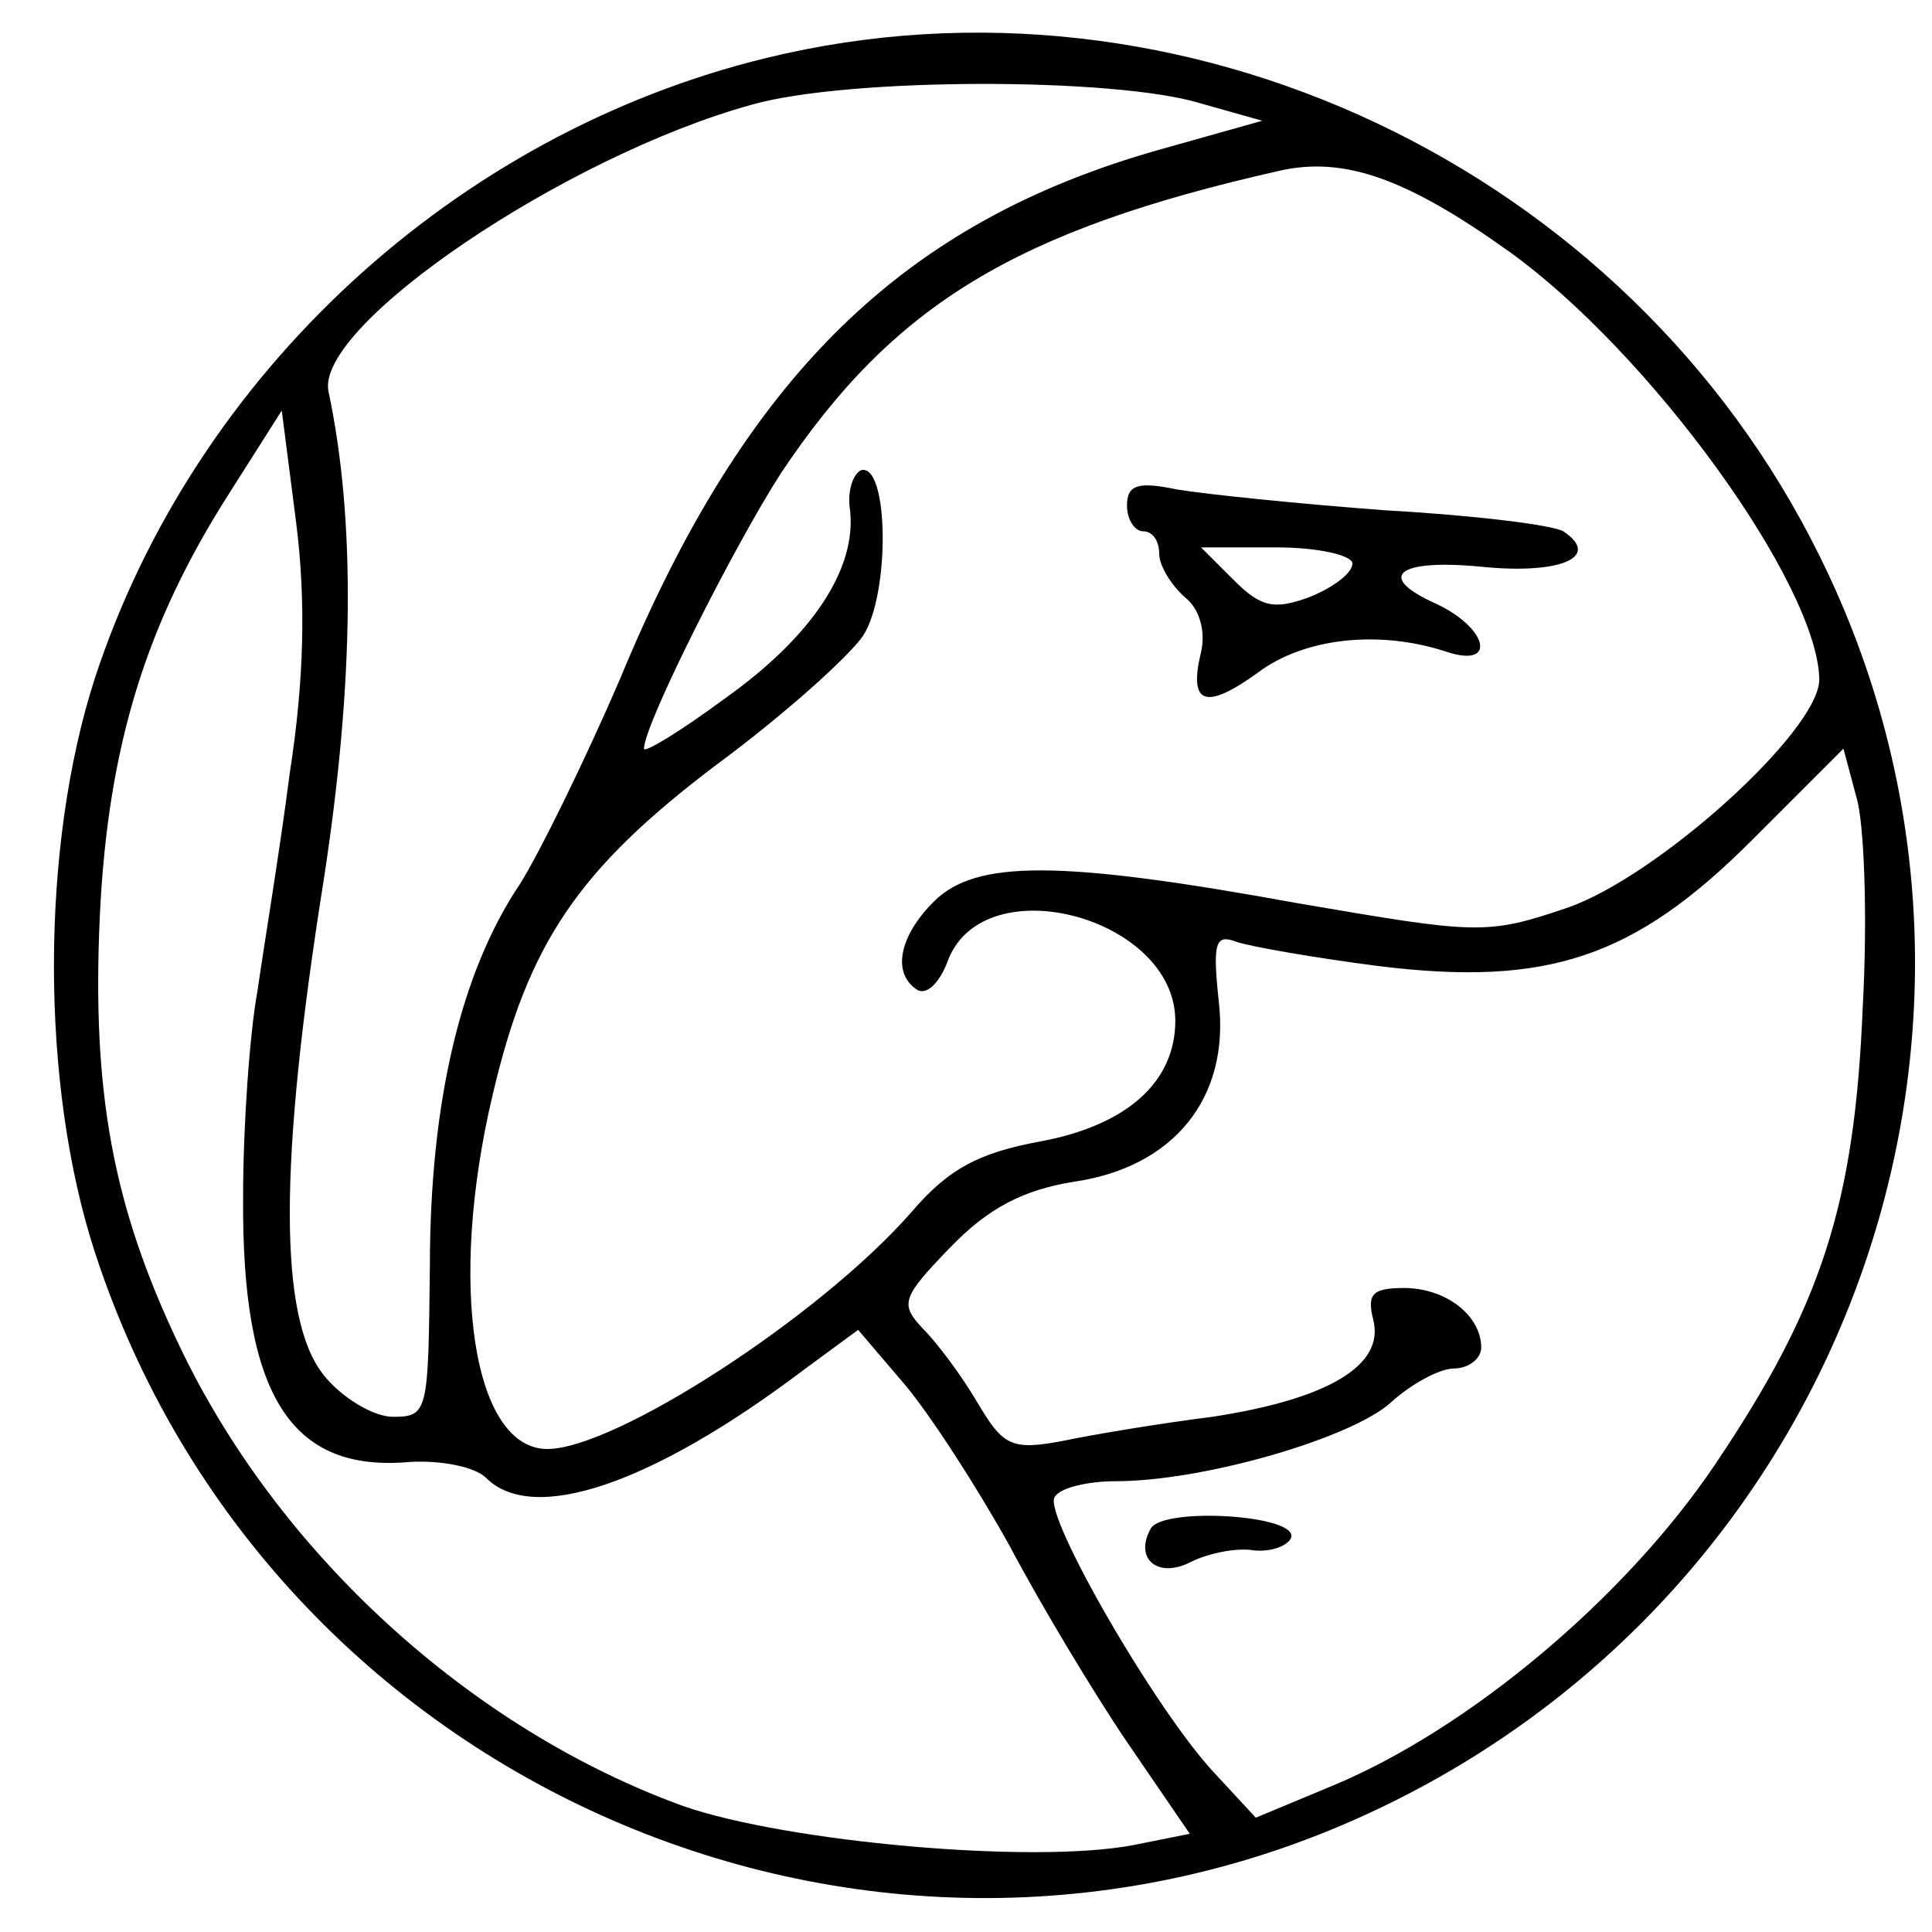
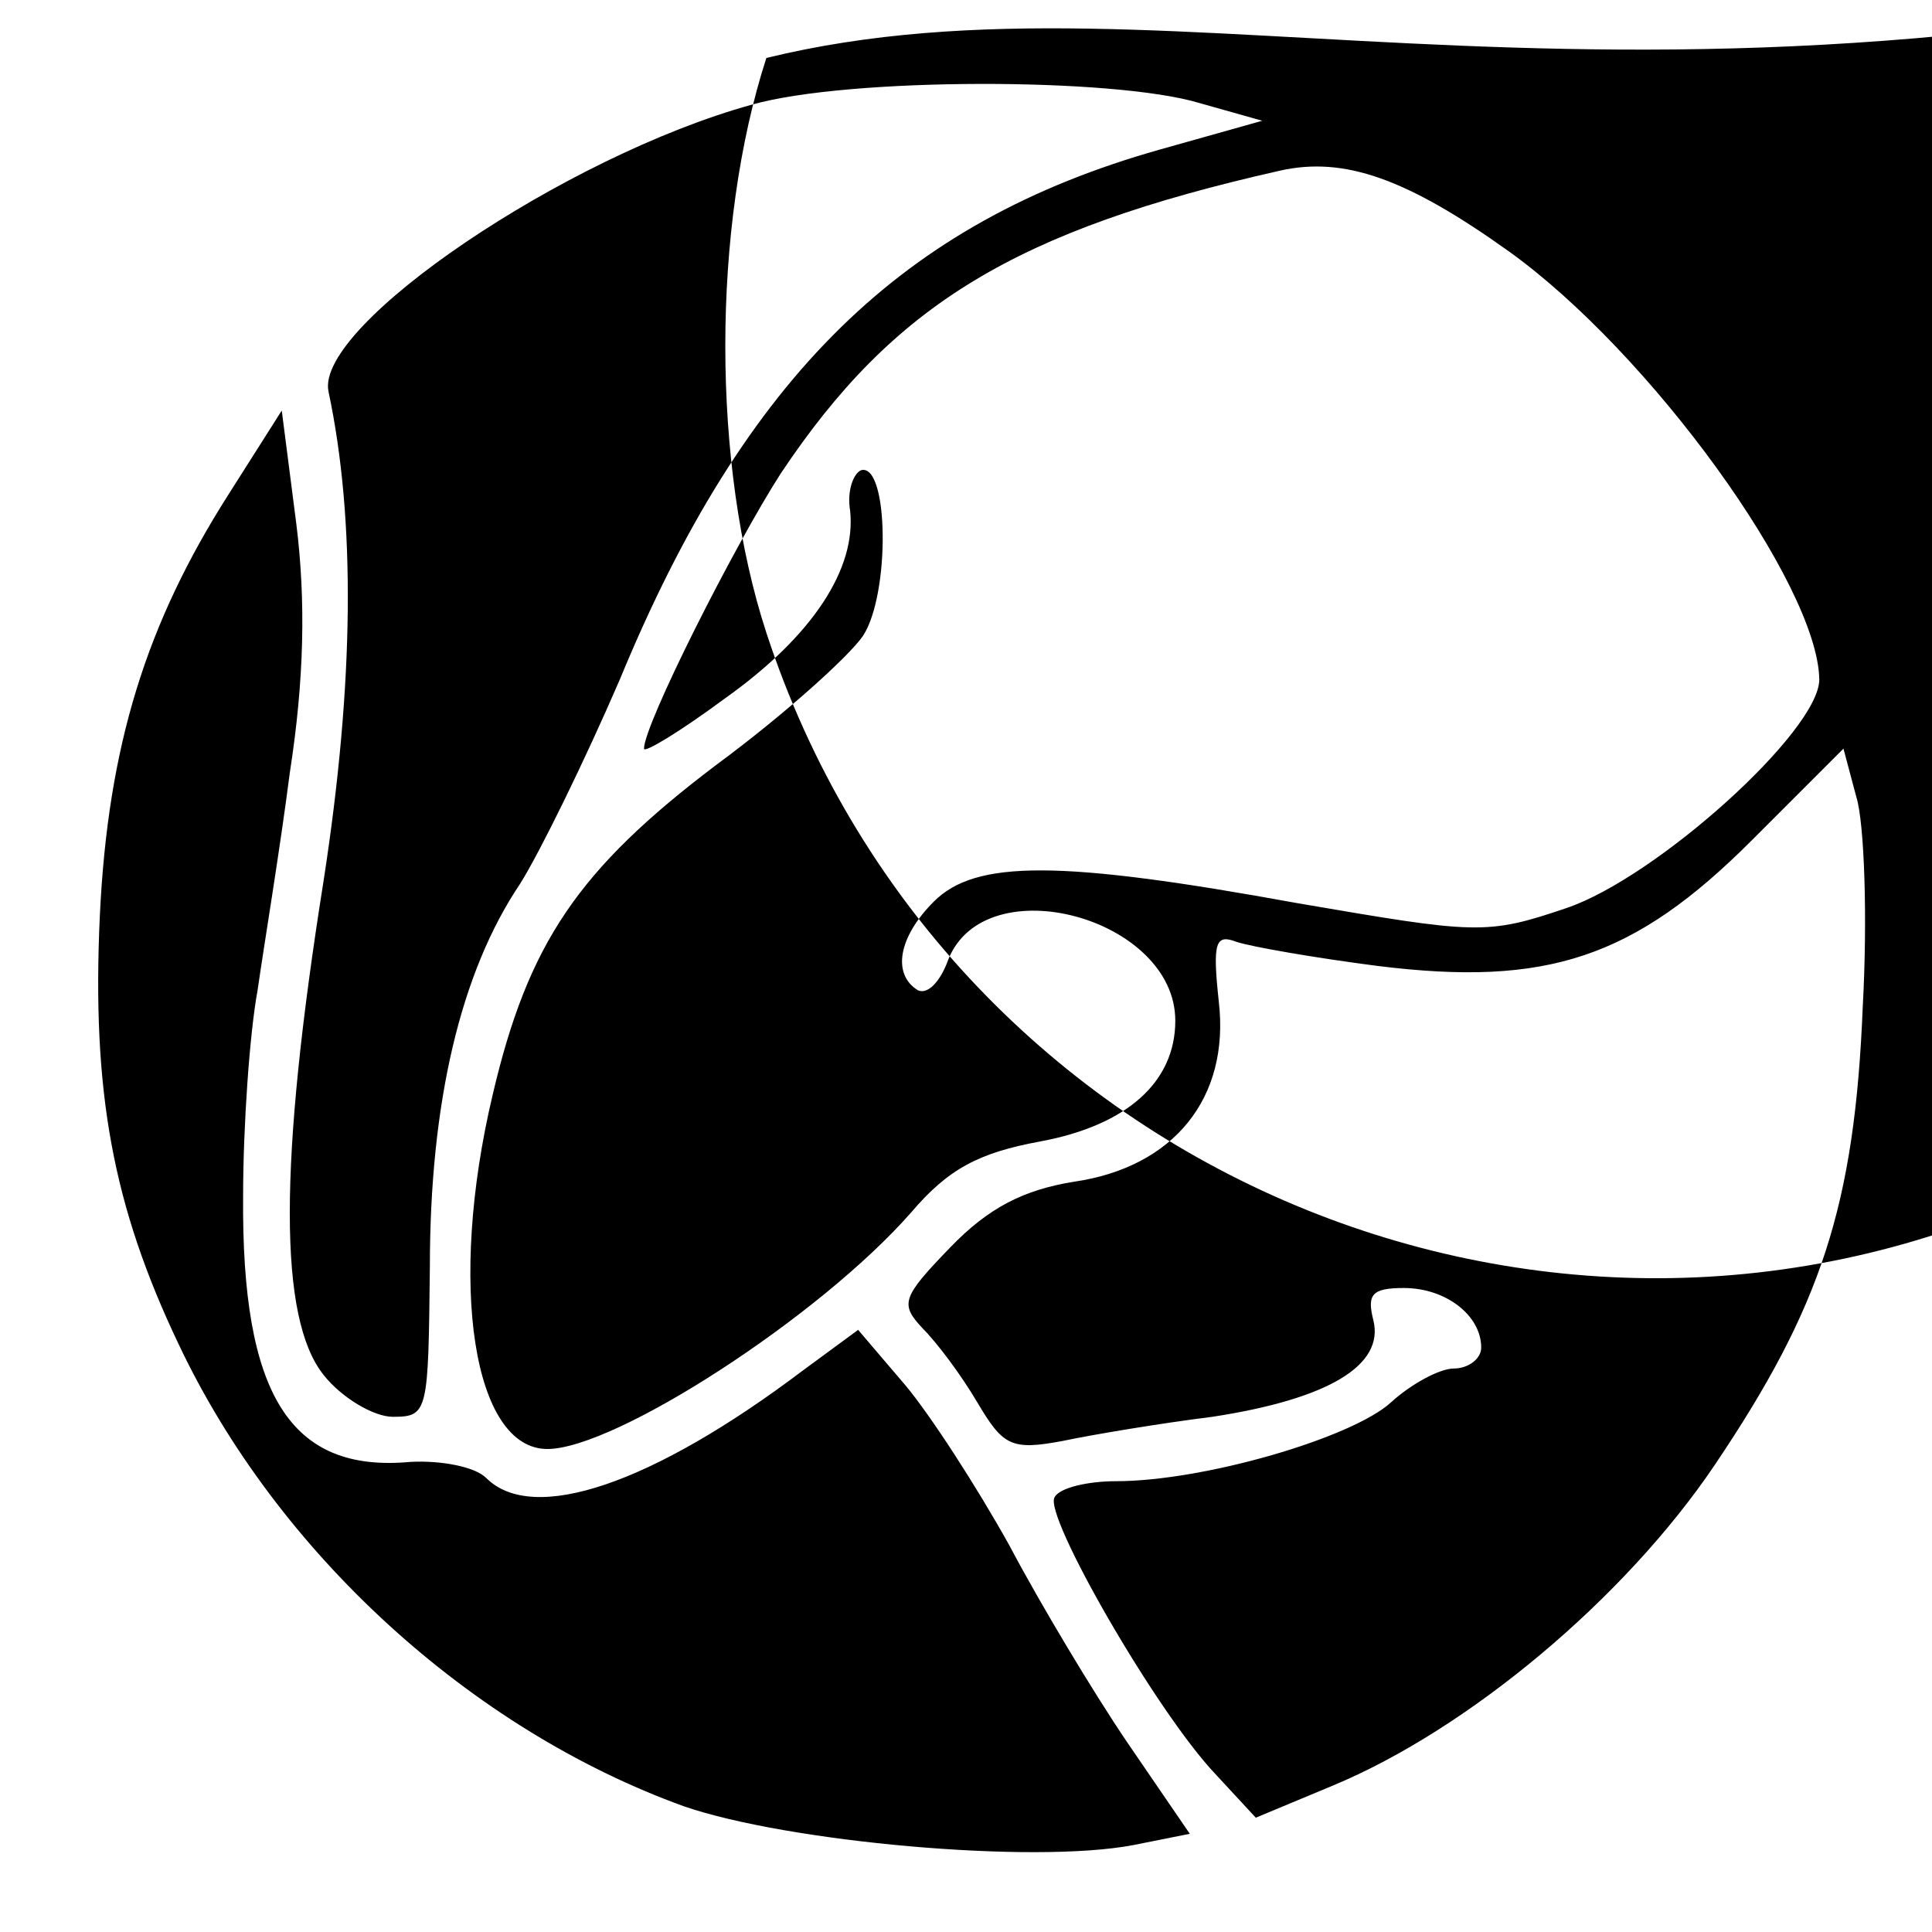
<svg xmlns="http://www.w3.org/2000/svg" version="1.0" width="160" height="160" viewBox="0 0 120 120">
-   <path d="M47.6 3.6C28.3 8.3 12.1 23.2 5.9 42.1c-3.4 10.5-3.4 25.3 0 35.7 10.8 33.1 48.4 49.4 79.6 34.6 29.4-13.9 41.8-49.1 27.5-77.9C101.1 10.4 73.4-2.7 47.6 3.6m26.9 2.8 3.9 1.1L72 9.3c-15.9 4.5-25.7 14-33.5 32.9-2.2 5.1-5 10.8-6.2 12.7-3.7 5.5-5.6 13.6-5.6 23.8-.1 9-.1 9.3-2.3 9.3-1.2 0-3.2-1.2-4.3-2.6-2.8-3.5-2.8-13.1 0-30.7 1.9-12.3 2-22.4.3-30.4-.8-4.1 14.7-14.6 26.3-17.8 6-1.7 22.5-1.7 27.8-.1m19.2 9.2c8.8 6.3 19.2 20.7 19.3 26.6 0 3.2-10.1 12.3-15.7 14.2-5 1.7-5.6 1.6-16.7-.3-14.8-2.7-20-2.7-22.6-.1-2.2 2.2-2.6 4.5-1 5.5.6.3 1.4-.5 1.9-1.9C61.2 53.8 73 57 73 63.4c0 3.8-3 6.5-8.4 7.5-3.8.7-5.7 1.7-8 4.4C50.9 81.8 38.2 90 34 90c-4.6 0-6.2-10.2-3.4-22 2.2-9.4 5.3-14 13.9-20.5 4.2-3.1 8.2-6.7 9.1-8 1.7-2.6 1.6-10.7-.1-10.3-.5.2-.9 1.3-.7 2.5.4 3.6-2.3 7.8-7.8 11.7-2.7 2-5 3.4-5 3.1 0-1.5 5.6-12.6 8.5-17.1 7-10.5 14.6-15.1 31-18.8 4-.9 7.9.5 14.2 5M18 48c-.6 4.7-1.6 10.7-2 13.5-.5 2.7-.9 8.5-.9 12.8C15 86.6 18 91.5 25.5 90.8c1.9-.1 4 .3 4.7 1 2.9 2.9 10.3.4 19.7-6.7l3.4-2.5 2.9 3.4c1.6 1.9 4.5 6.4 6.5 10 1.9 3.6 5.2 9.1 7.3 12.2l3.9 5.7-3.5.7c-6.3 1.2-21.5-.2-27.9-2.4-13.3-4.8-25.3-15.8-31.4-28.7C7 74.9 5.7 67.8 6.2 56.9c.5-10.6 2.9-18.2 8-26.2l3.3-5.2.9 7c.6 4.8.5 9.7-.4 15.5m97.7 14.5c-.5 12.4-2.6 18.7-9.2 28.5-5.6 8.3-15.3 16.4-23.7 19.9l-4.8 2-2.5-2.7c-3.7-3.9-10.7-16.1-10-17.2.3-.6 2.1-1 3.8-1 5.5 0 14.7-2.7 17.1-4.9 1.2-1.1 3-2.1 3.9-2.1s1.7-.6 1.7-1.3c0-2-2.2-3.7-4.8-3.7-2 0-2.3.4-1.9 2 .7 2.8-2.8 4.9-10 6-3.2.4-7.4 1.1-9.3 1.5-3.2.6-3.7.3-5.3-2.4-1-1.7-2.5-3.7-3.4-4.6-1.4-1.5-1.3-1.9 1.7-5 2.4-2.5 4.6-3.6 7.7-4.1 6.2-.9 9.7-5.2 9-11.2-.4-3.7-.2-4.2 1.1-3.7.9.3 4.9 1 8.8 1.5 10.5 1.3 15.9-.5 23.2-7.8l5.7-5.7.8 3c.5 1.6.7 7.5.4 13" />
-   <path d="M70 31.4c0 .9.5 1.6 1 1.6.6 0 1 .6 1 1.4 0 .7.7 1.9 1.6 2.7.9.7 1.3 2.1 1 3.4-.8 3.3.3 3.6 3.5 1.3 2.9-2.2 7.6-2.7 11.8-1.3 3.1 1 2.5-1.5-.7-3-3.8-1.7-2.4-2.8 2.8-2.3 4.9.5 7.5-.6 5.1-2.2-.7-.4-5.6-1-11-1.3-5.4-.4-11.2-1-13-1.3-2.4-.5-3.1-.3-3.1 1M84 35c0 .6-1.2 1.5-2.7 2.1-2.2.8-3 .6-4.7-1.1l-2-2h4.7c2.6 0 4.7.5 4.7 1M71.5 94.9c-1.1 1.9.4 3.2 2.5 2.1 1-.5 2.8-.9 3.9-.7 1.1.1 2.1-.3 2.3-.8.4-1.4-7.8-1.9-8.7-.6" />
+   <path d="M47.6 3.6c-3.4 10.5-3.4 25.3 0 35.7 10.8 33.1 48.4 49.4 79.6 34.6 29.4-13.9 41.8-49.1 27.5-77.9C101.1 10.4 73.4-2.7 47.6 3.6m26.9 2.8 3.9 1.1L72 9.3c-15.9 4.5-25.7 14-33.5 32.9-2.2 5.1-5 10.8-6.2 12.7-3.7 5.5-5.6 13.6-5.6 23.8-.1 9-.1 9.3-2.3 9.3-1.2 0-3.2-1.2-4.3-2.6-2.8-3.5-2.8-13.1 0-30.7 1.9-12.3 2-22.4.3-30.4-.8-4.1 14.7-14.6 26.3-17.8 6-1.7 22.5-1.7 27.8-.1m19.2 9.2c8.8 6.3 19.2 20.7 19.3 26.6 0 3.2-10.1 12.3-15.7 14.2-5 1.7-5.6 1.6-16.7-.3-14.8-2.7-20-2.7-22.6-.1-2.2 2.2-2.6 4.5-1 5.5.6.3 1.4-.5 1.9-1.9C61.2 53.8 73 57 73 63.4c0 3.8-3 6.5-8.4 7.5-3.8.7-5.7 1.7-8 4.4C50.9 81.8 38.2 90 34 90c-4.6 0-6.2-10.2-3.4-22 2.2-9.4 5.3-14 13.9-20.5 4.2-3.1 8.2-6.7 9.1-8 1.7-2.6 1.6-10.7-.1-10.3-.5.2-.9 1.3-.7 2.5.4 3.6-2.3 7.8-7.8 11.7-2.7 2-5 3.4-5 3.1 0-1.5 5.6-12.6 8.5-17.1 7-10.5 14.6-15.1 31-18.8 4-.9 7.9.5 14.2 5M18 48c-.6 4.7-1.6 10.7-2 13.5-.5 2.7-.9 8.5-.9 12.8C15 86.6 18 91.5 25.5 90.8c1.9-.1 4 .3 4.7 1 2.9 2.9 10.3.4 19.7-6.7l3.4-2.5 2.9 3.4c1.6 1.9 4.5 6.4 6.5 10 1.9 3.6 5.2 9.1 7.3 12.2l3.9 5.7-3.5.7c-6.3 1.2-21.5-.2-27.9-2.4-13.3-4.8-25.3-15.8-31.4-28.7C7 74.9 5.7 67.8 6.2 56.9c.5-10.6 2.9-18.2 8-26.2l3.3-5.2.9 7c.6 4.8.5 9.7-.4 15.5m97.7 14.5c-.5 12.4-2.6 18.7-9.2 28.5-5.6 8.3-15.3 16.4-23.7 19.9l-4.8 2-2.5-2.7c-3.7-3.9-10.7-16.1-10-17.2.3-.6 2.1-1 3.8-1 5.5 0 14.7-2.7 17.1-4.9 1.2-1.1 3-2.1 3.9-2.1s1.7-.6 1.7-1.3c0-2-2.2-3.7-4.8-3.7-2 0-2.3.4-1.9 2 .7 2.8-2.8 4.9-10 6-3.2.4-7.4 1.1-9.3 1.5-3.2.6-3.7.3-5.3-2.4-1-1.7-2.5-3.7-3.4-4.6-1.4-1.5-1.3-1.9 1.7-5 2.4-2.5 4.6-3.6 7.7-4.1 6.2-.9 9.7-5.2 9-11.2-.4-3.7-.2-4.2 1.1-3.7.9.3 4.9 1 8.8 1.5 10.5 1.3 15.9-.5 23.2-7.8l5.7-5.7.8 3c.5 1.6.7 7.5.4 13" />
</svg>